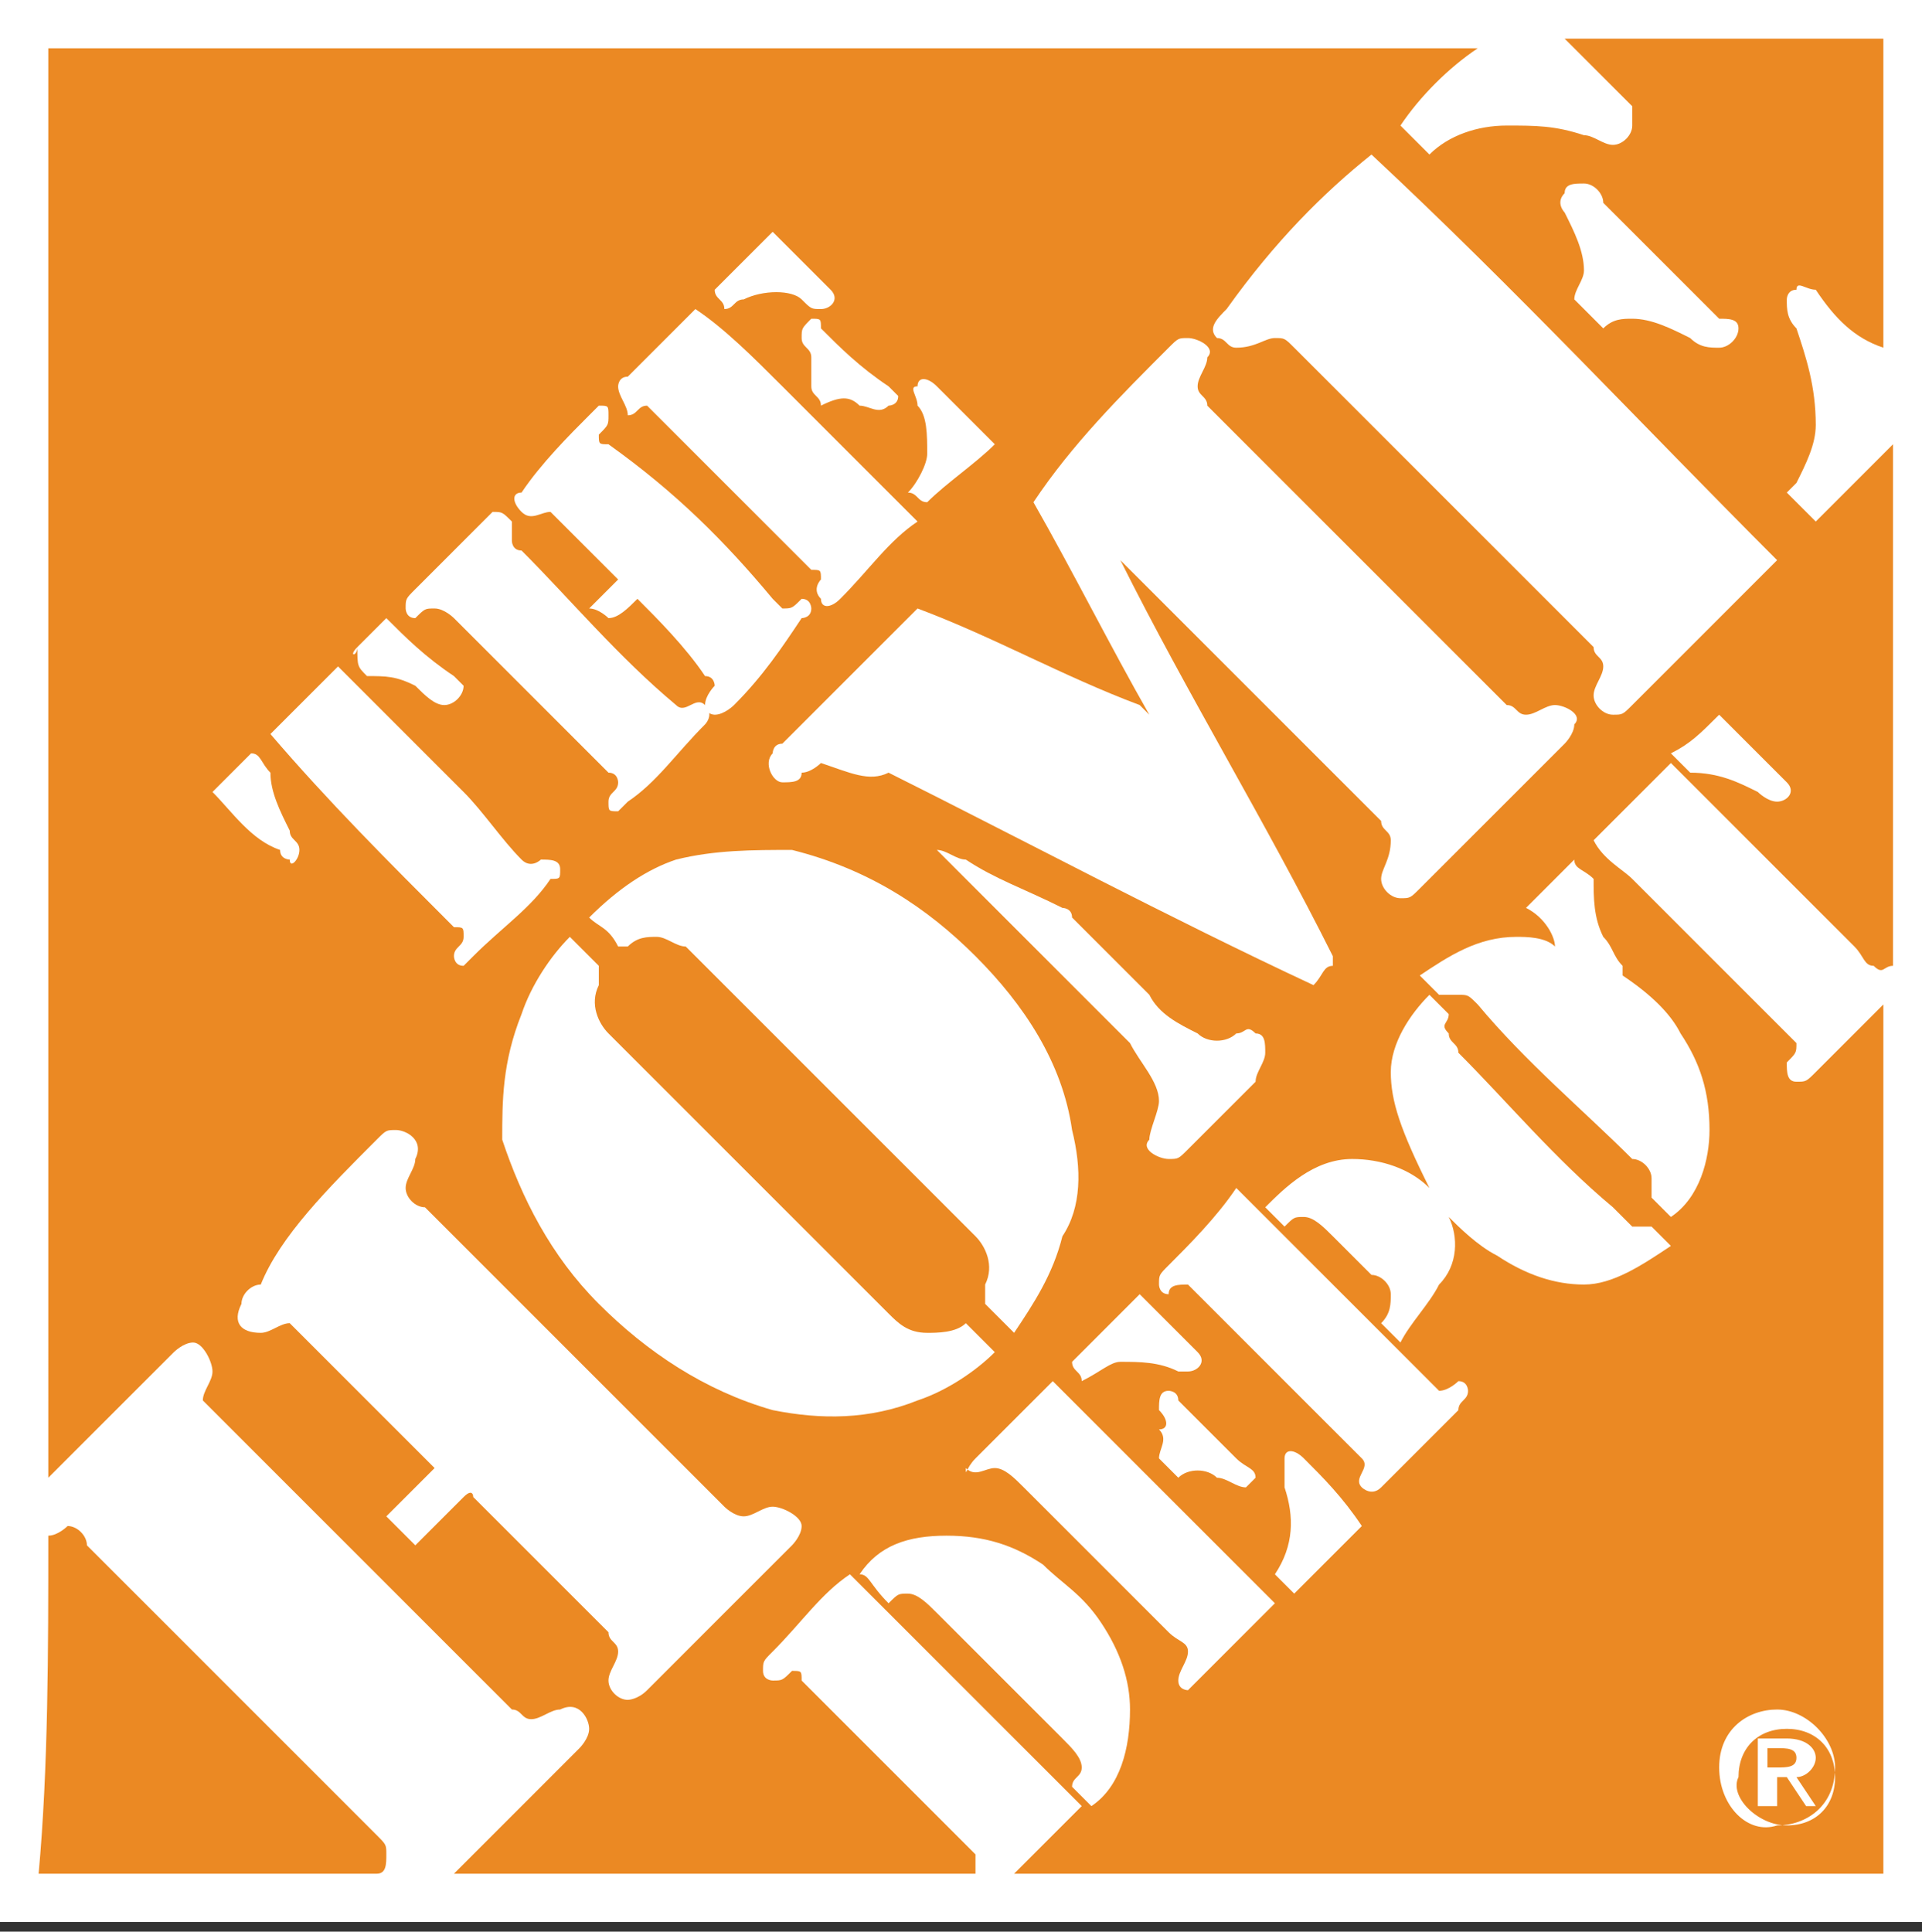
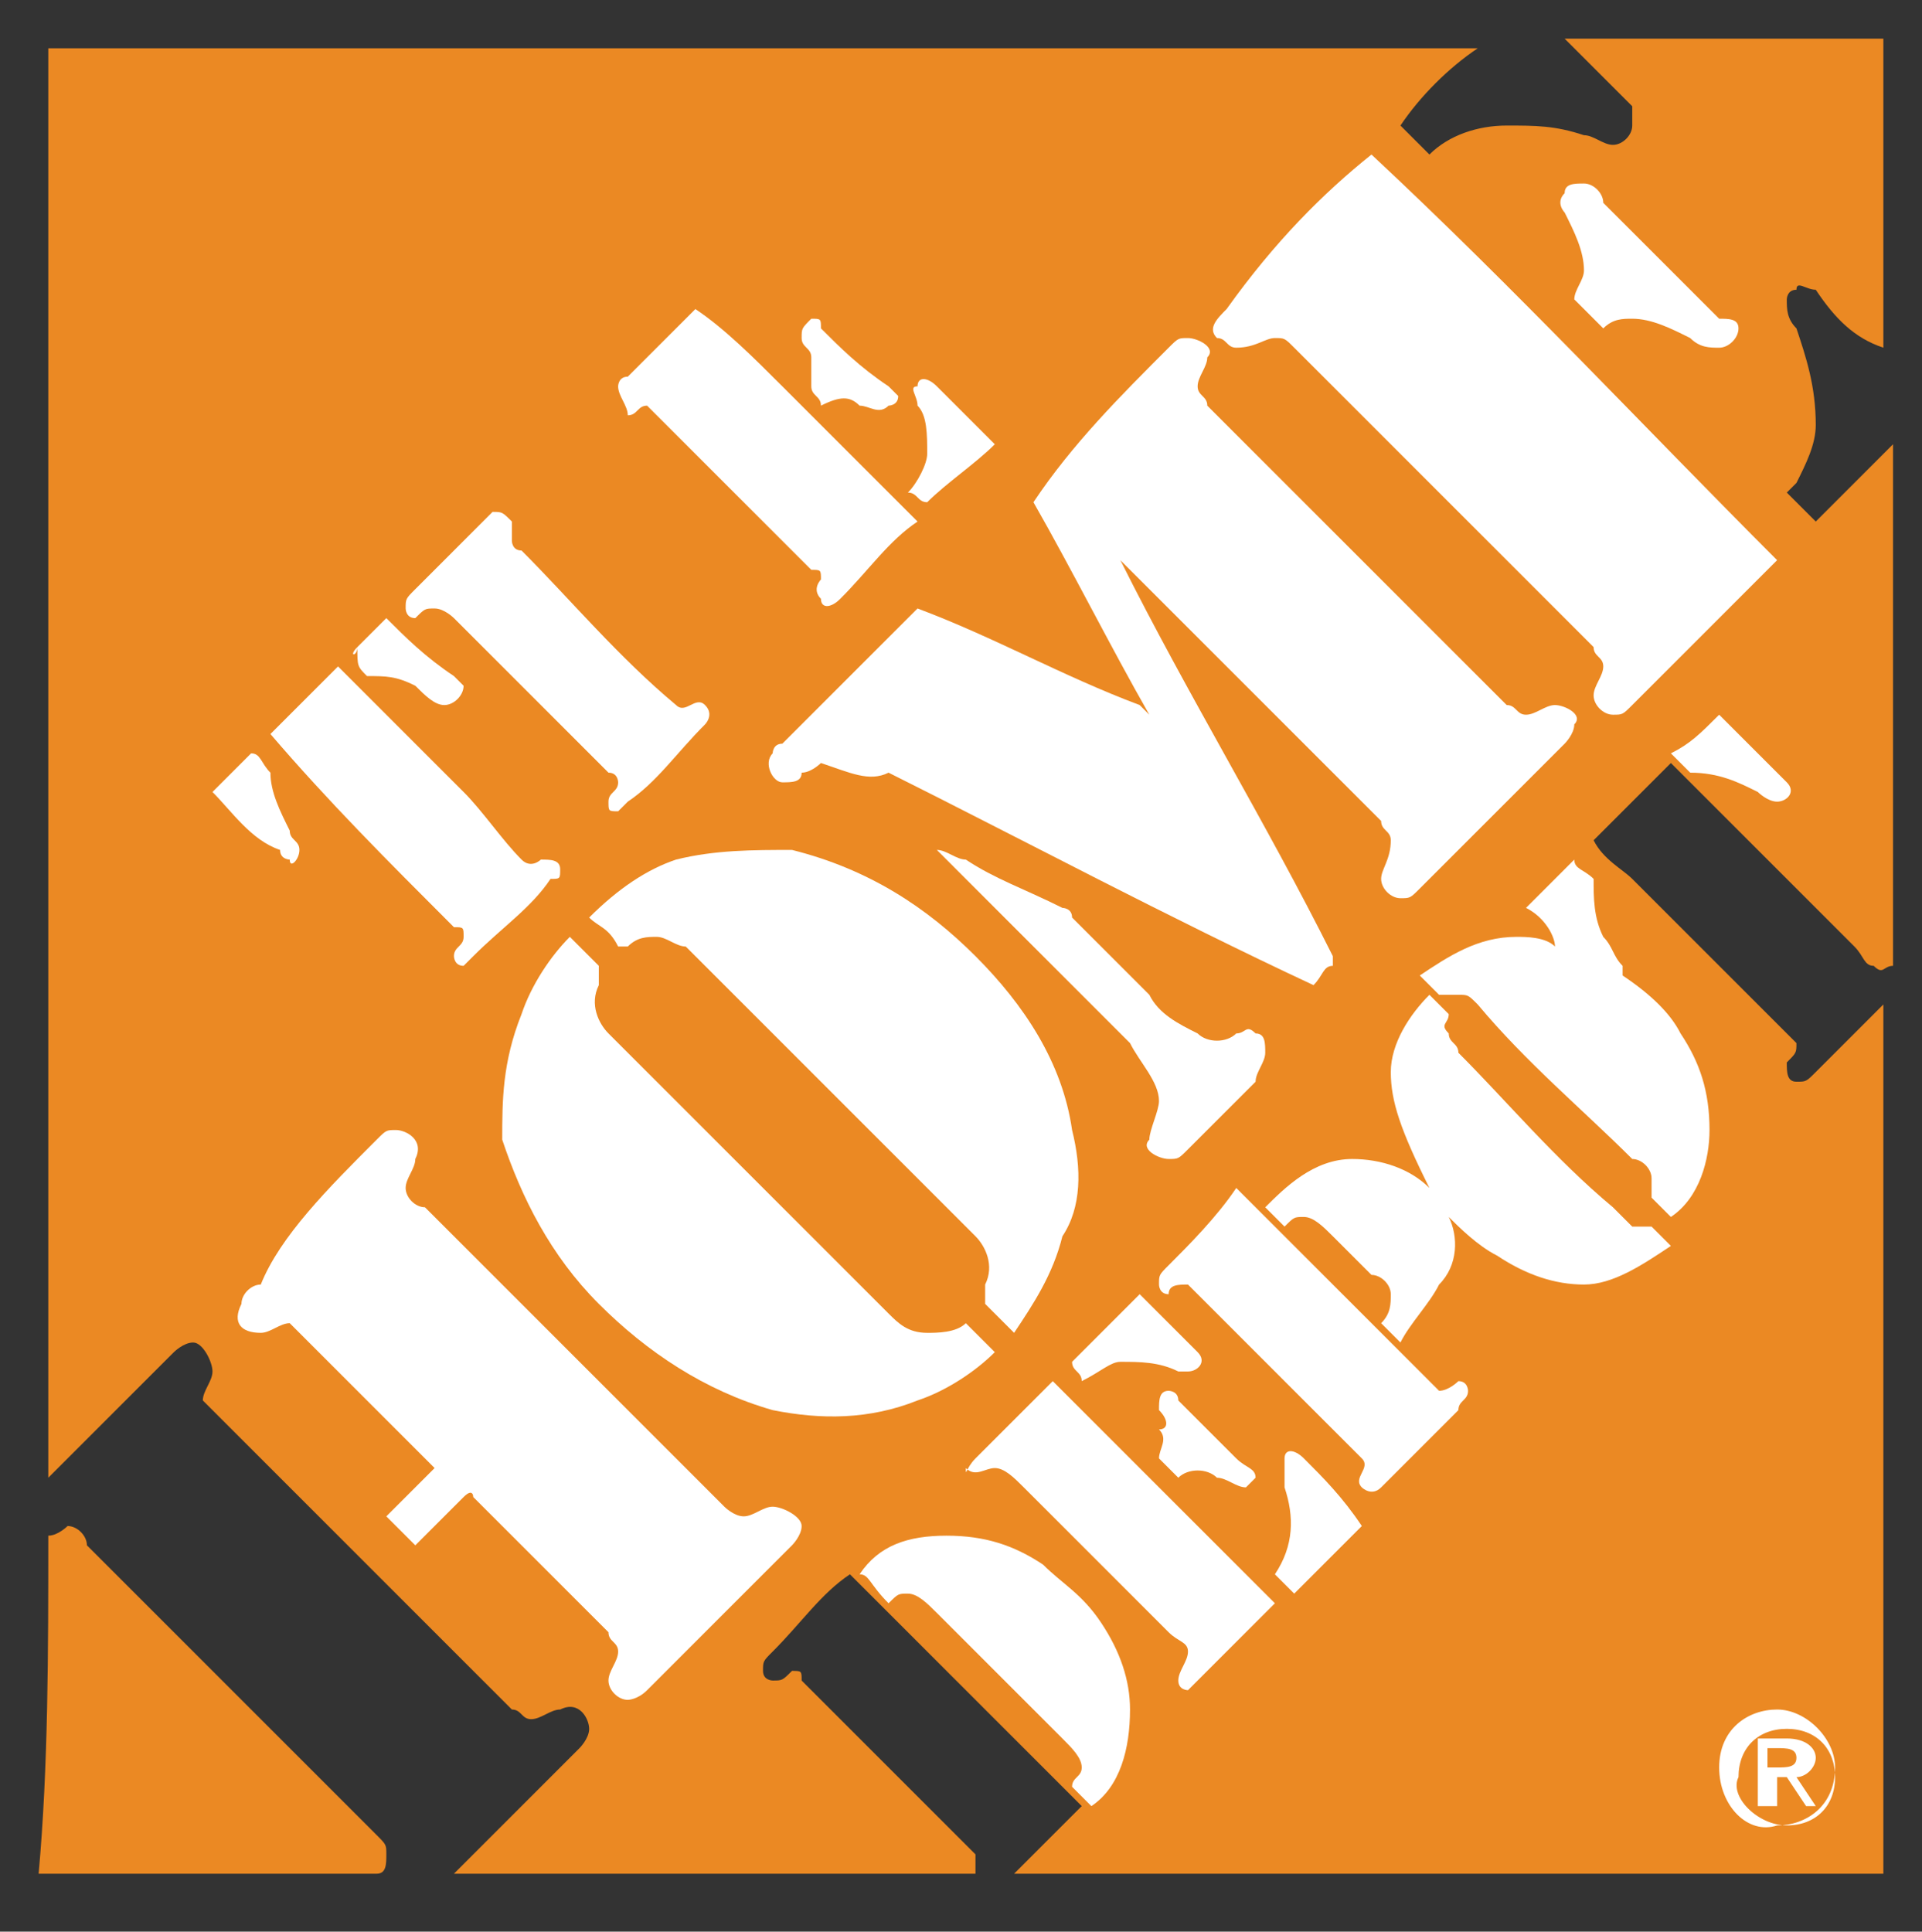
<svg xmlns="http://www.w3.org/2000/svg" xmlns:xlink="http://www.w3.org/1999/xlink" version="1.1" id="Layer_1" x="0px" y="0px" viewBox="0 0 19.9 20" style="enable-background:new 0 0 19.9 20;" xml:space="preserve">
  <rect x="0" y="0" width="19.9" height="20" fill="#333333" stroke="none" />
  <style type="text/css">
	.st0{clip-path:url(#SVGID_4_);fill:#FFFFFF;}
	.st1{fill:#EB8923;}
	.st2{fill:#FFFFFF;}
</style>
  <g id="layer1" transform="translate(-284.5,-352.611)">
    <g id="g4786" transform="matrix(6.937,0,0,-6.937,35.252,799.858)">
      <g>
        <defs>
          <rect id="SVGID_1_" x="-2710.3" y="-2056" width="5494.5" height="4245.7" />
        </defs>
        <clipPath id="SVGID_2_">
          <use xlink:href="#SVGID_1_" style="overflow:visible;" />
        </clipPath>
      </g>
    </g>
  </g>
  <g>
    <g>
      <defs>
        <rect id="SVGID_3_" x="0" y="0" width="19.9" height="19.9" />
      </defs>
      <clipPath id="SVGID_4_">
        <use xlink:href="#SVGID_3_" style="overflow:visible;" />
      </clipPath>
-       <polygon class="st0" points="0,0 19.9,0 19.9,19.9 0,19.9 0,0 0,0   " />
    </g>
    <path class="st1" d="M0.5,0.5c4,0,7.9,0,11.9,0c1,0,1.9,0,2.9,0C15,0.7,14.7,1,14.5,1.3c0.1,0.1,0.2,0.2,0.3,0.3   c0.2-0.2,0.5-0.3,0.8-0.3c0.3,0,0.5,0,0.8,0.1c0.1,0,0.2,0.1,0.3,0.1c0.1,0,0.2-0.1,0.2-0.2c0-0.1,0-0.1,0-0.2   c-0.2-0.2-0.5-0.5-0.7-0.7c1.1,0,2.2,0,3.3,0c0,1.1,0,2.2,0,3.2C19.2,3.5,19,3.3,18.8,3C18.7,3,18.6,2.9,18.6,3   c-0.1,0-0.1,0.1-0.1,0.1c0,0.1,0,0.2,0.1,0.3c0.1,0.3,0.2,0.6,0.2,1c0,0.2-0.1,0.4-0.2,0.6c0,0-0.1,0.1-0.1,0.1   c0.1,0.1,0.2,0.2,0.3,0.3c0.3-0.3,0.5-0.5,0.8-0.8c0,1.8,0,3.6,0,5.4c-0.1,0-0.1,0.1-0.2,0c-0.1,0-0.1-0.1-0.2-0.2   c-0.6-0.6-1.3-1.3-1.9-1.9c-0.3,0.3-0.5,0.5-0.8,0.8c0.1,0.2,0.3,0.3,0.4,0.4c0.5,0.5,1,1,1.6,1.6c0,0,0.1,0.1,0.1,0.1   c0,0.1,0,0.1-0.1,0.2c0,0.1,0,0.2,0.1,0.2c0.1,0,0.1,0,0.2-0.1c0.2-0.2,0.5-0.5,0.7-0.7c0,3,0,6,0,9c-3,0-6,0-9,0   c0.2-0.2,0.5-0.5,0.7-0.7c-0.8-0.8-1.6-1.6-2.4-2.4c-0.3,0.2-0.5,0.5-0.8,0.8c-0.1,0.1-0.1,0.1-0.1,0.2c0,0.1,0.1,0.1,0.1,0.1   c0.1,0,0.1,0,0.2-0.1c0.1,0,0.1,0,0.1,0.1c0.5,0.5,0.9,0.9,1.4,1.4c0.1,0.1,0.2,0.2,0.4,0.4c0,0.1,0,0.1,0,0.2c-1.8,0-3.6,0-5.4,0   c0.4-0.4,0.8-0.8,1.3-1.3C6,18.1,6.1,18,6.1,17.9c0-0.1-0.1-0.3-0.3-0.2c-0.1,0-0.2,0.1-0.3,0.1c-0.1,0-0.1-0.1-0.2-0.1   c-1-1-2-2-3-3c-0.1-0.1-0.1-0.1-0.2-0.2c0-0.1,0.1-0.2,0.1-0.3c0-0.1-0.1-0.3-0.2-0.3c-0.1,0-0.2,0.1-0.2,0.1   c-0.4,0.4-0.9,0.9-1.3,1.3C0.5,10.3,0.5,5.4,0.5,0.5L0.5,0.5L0.5,0.5z" />
    <path class="st2" d="M14.2,1.6C14.2,1.5,14.2,1.5,14.2,1.6c1.5,1.4,2.8,2.8,4.2,4.2c-0.5,0.5-1,1-1.5,1.5c-0.1,0.1-0.1,0.1-0.2,0.1   c-0.1,0-0.2-0.1-0.2-0.2c0-0.1,0.1-0.2,0.1-0.3c0-0.1-0.1-0.1-0.1-0.2c-1-1-2.1-2.1-3.1-3.1c-0.1-0.1-0.1-0.1-0.2-0.1   c-0.1,0-0.2,0.1-0.4,0.1c-0.1,0-0.1-0.1-0.2-0.1c-0.1-0.1,0-0.2,0.1-0.3C13.2,2.5,13.7,2,14.2,1.6L14.2,1.6L14.2,1.6z" />
    <path class="st2" d="M16.2,2c0-0.1,0.1-0.1,0.2-0.1c0.1,0,0.2,0.1,0.2,0.2c0.4,0.4,0.8,0.8,1.2,1.2C17.9,3.3,18,3.3,18,3.4   c0,0.1-0.1,0.2-0.2,0.2c-0.1,0-0.2,0-0.3-0.1c-0.2-0.1-0.4-0.2-0.6-0.2c-0.1,0-0.2,0-0.3,0.1c-0.1-0.1-0.2-0.2-0.3-0.3   c0-0.1,0.1-0.2,0.1-0.3c0-0.2-0.1-0.4-0.2-0.6C16.2,2.2,16.1,2.1,16.2,2L16.2,2L16.2,2z" />
-     <path class="st2" d="M7.4,3C7.6,2.8,7.8,2.6,8,2.4C8.2,2.6,8.4,2.8,8.6,3c0.1,0.1,0,0.2-0.1,0.2c-0.1,0-0.1,0-0.2-0.1   C8.2,3,7.9,3,7.7,3.1c-0.1,0-0.1,0.1-0.2,0.1C7.5,3.1,7.4,3.1,7.4,3L7.4,3L7.4,3z" />
    <path class="st2" d="M7.2,3.2C7.5,3.4,7.8,3.7,8.1,4C8.6,4.5,9,4.9,9.5,5.4C9.2,5.6,9,5.9,8.7,6.2c-0.1,0.1-0.2,0.1-0.2,0   c-0.1-0.1,0-0.2,0-0.2c0-0.1,0-0.1-0.1-0.1c-0.5-0.5-1-1-1.6-1.6c0,0-0.1-0.1-0.1-0.1c-0.1,0-0.1,0.1-0.2,0.1   C6.5,4.2,6.4,4.1,6.4,4c0,0,0-0.1,0.1-0.1C6.7,3.7,7,3.4,7.2,3.2L7.2,3.2L7.2,3.2z" />
    <path class="st2" d="M8.3,3.5c0-0.1,0-0.1,0.1-0.2c0.1,0,0.1,0,0.1,0.1C8.7,3.6,8.9,3.8,9.2,4c0,0,0.1,0.1,0.1,0.1   c0,0.1-0.1,0.1-0.1,0.1C9.1,4.3,9,4.2,8.9,4.2c-0.1-0.1-0.2-0.1-0.4,0C8.5,4.1,8.4,4.1,8.4,4c0-0.1,0-0.2,0-0.3   C8.4,3.6,8.3,3.6,8.3,3.5L8.3,3.5L8.3,3.5z" />
    <path class="st2" d="M12.1,3.6c0.1-0.1,0.1-0.1,0.2-0.1c0.1,0,0.3,0.1,0.2,0.2c0,0.1-0.1,0.2-0.1,0.3c0,0.1,0.1,0.1,0.1,0.2   c1,1,2,2,3.1,3.1c0.1,0,0.1,0.1,0.2,0.1c0.1,0,0.2-0.1,0.3-0.1c0.1,0,0.3,0.1,0.2,0.2c0,0.1-0.1,0.2-0.1,0.2c-0.5,0.5-1,1-1.5,1.5   c-0.1,0.1-0.1,0.1-0.2,0.1c-0.1,0-0.2-0.1-0.2-0.2c0-0.1,0.1-0.2,0.1-0.4c0-0.1-0.1-0.1-0.1-0.2c-0.9-0.9-1.8-1.8-2.7-2.7   c0.7,1.4,1.5,2.7,2.2,4.1c0,0,0,0,0,0.1c-0.1,0-0.1,0.1-0.2,0.2c-1.5-0.7-3-1.5-4.4-2.2C9,8.1,8.8,8,8.5,7.9C8.5,7.9,8.4,8,8.3,8   C8.3,8.1,8.2,8.1,8.1,8.1C8,8.1,7.9,7.9,8,7.8C8,7.8,8,7.7,8.1,7.7c0.5-0.5,1-1,1.4-1.4C10.3,6.6,11,7,11.8,7.3c0,0,0,0,0.1,0.1   c0,0,0,0,0,0l0,0c-0.4-0.7-0.8-1.5-1.2-2.2C11.1,4.6,11.6,4.1,12.1,3.6L12.1,3.6L12.1,3.6z" />
    <path class="st2" d="M9.5,4c0-0.1,0.1-0.1,0.2,0c0.2,0.2,0.4,0.4,0.6,0.6C10.1,4.8,9.8,5,9.6,5.2C9.5,5.2,9.5,5.1,9.4,5.1   C9.5,5,9.6,4.8,9.6,4.7c0-0.2,0-0.4-0.1-0.5C9.5,4.1,9.4,4,9.5,4L9.5,4L9.5,4z" />
-     <path class="st2" d="M6.1,4.3c0,0,0.1-0.1,0.1-0.1c0.1,0,0.1,0,0.1,0.1c0,0.1,0,0.1-0.1,0.2c0,0.1,0,0.1,0.1,0.1   C7,5.1,7.5,5.6,8,6.2c0,0,0.1,0.1,0.1,0.1c0.1,0,0.1,0,0.2-0.1c0.1,0,0.1,0.1,0.1,0.1c0,0.1-0.1,0.1-0.1,0.1C8.1,6.7,7.9,7,7.6,7.3   c0,0-0.1,0.1-0.2,0.1c0,0-0.1,0-0.1-0.1c0-0.1,0.1-0.2,0.1-0.2c0,0,0-0.1-0.1-0.1C7.1,6.7,6.8,6.4,6.6,6.2C6.5,6.3,6.4,6.4,6.3,6.4   C6.3,6.4,6.2,6.3,6.1,6.3C6.2,6.2,6.3,6.1,6.4,6C6.2,5.8,6,5.6,5.8,5.4c0,0-0.1-0.1-0.1-0.1c-0.1,0-0.2,0.1-0.3,0   c-0.1-0.1-0.1-0.2,0-0.2C5.6,4.8,5.9,4.5,6.1,4.3L6.1,4.3L6.1,4.3z" />
    <path class="st2" d="M5.1,5.3c0.1,0,0.1,0,0.2,0.1c0,0.1,0,0.2,0,0.2c0,0,0,0.1,0.1,0.1C5.9,6.2,6.4,6.8,7,7.3   c0.1,0.1,0.2-0.1,0.3,0c0.1,0.1,0,0.2,0,0.2C7,7.8,6.8,8.1,6.5,8.3c0,0-0.1,0.1-0.1,0.1c-0.1,0-0.1,0-0.1-0.1   c0-0.1,0.1-0.1,0.1-0.2c0,0,0-0.1-0.1-0.1c-0.5-0.5-1-1-1.6-1.6c0,0-0.1-0.1-0.2-0.1c-0.1,0-0.1,0-0.2,0.1c-0.1,0-0.1-0.1-0.1-0.1   c0-0.1,0-0.1,0.1-0.2C4.5,5.9,4.8,5.6,5.1,5.3C5.1,5.3,5.1,5.3,5.1,5.3L5.1,5.3L5.1,5.3z" />
    <path class="st2" d="M3.7,6.7C3.8,6.6,3.9,6.5,4,6.4C4.2,6.6,4.4,6.8,4.7,7c0,0,0.1,0.1,0.1,0.1c0,0.1-0.1,0.2-0.2,0.2   c-0.1,0-0.2-0.1-0.3-0.2C4.1,7,4,7,3.8,7C3.7,6.9,3.7,6.9,3.7,6.7C3.6,6.8,3.7,6.8,3.7,6.7L3.7,6.7L3.7,6.7z" />
    <path class="st2" d="M2.8,7.6C3,7.4,3.2,7.2,3.5,6.9c0.4,0.4,0.8,0.8,1.3,1.3C5,8.4,5.2,8.7,5.4,8.9c0.1,0.1,0.2,0,0.2,0   c0.1,0,0.2,0,0.2,0.1c0,0.1,0,0.1-0.1,0.1C5.5,9.4,5.2,9.6,4.9,9.9c0,0-0.1,0.1-0.1,0.1c-0.1,0-0.1-0.1-0.1-0.1   c0-0.1,0.1-0.1,0.1-0.2c0-0.1,0-0.1-0.1-0.1C4,8.9,3.4,8.3,2.8,7.6C2.8,7.6,2.8,7.6,2.8,7.6L2.8,7.6L2.8,7.6z" />
    <path class="st2" d="M17.8,7.4c0.2,0.2,0.5,0.5,0.7,0.7c0.1,0.1,0,0.2-0.1,0.2c-0.1,0-0.2-0.1-0.2-0.1C18,8.1,17.8,8,17.5,8   c-0.1-0.1-0.1-0.1-0.2-0.2C17.5,7.7,17.6,7.6,17.8,7.4L17.8,7.4L17.8,7.4z" />
    <path class="st2" d="M2.6,7.8c0.1,0,0.1,0.1,0.2,0.2c0,0.2,0.1,0.4,0.2,0.6c0,0.1,0.1,0.1,0.1,0.2C3.1,8.9,3,9,3,8.9   c0,0-0.1,0-0.1-0.1C2.6,8.7,2.4,8.4,2.2,8.2C2.3,8.1,2.5,7.9,2.6,7.8L2.6,7.8L2.6,7.8z" />
    <path class="st2" d="M7,8.9c0.4-0.1,0.8-0.1,1.2-0.1C9,9,9.6,9.4,10.1,9.9c0.5,0.5,0.9,1.1,1,1.8c0.1,0.4,0.1,0.8-0.1,1.1   c-0.1,0.4-0.3,0.7-0.5,1c-0.1-0.1-0.2-0.2-0.3-0.3c0-0.1,0-0.1,0-0.2c0.1-0.2,0-0.4-0.1-0.5c-1-1-2-2-3-3C7,9.8,6.9,9.7,6.8,9.7   c-0.1,0-0.2,0-0.3,0.1c0,0-0.1,0-0.1,0C6.3,9.6,6.2,9.6,6.1,9.5c0,0,0,0,0,0C6.4,9.2,6.7,9,7,8.9L7,8.9L7,8.9z" />
    <path class="st2" d="M9.7,8.8c0.1,0,0.2,0.1,0.3,0.1c0.3,0.2,0.6,0.3,1,0.5c0,0,0.1,0,0.1,0.1c0.3,0.3,0.5,0.5,0.8,0.8   c0.1,0.2,0.3,0.3,0.5,0.4c0.1,0.1,0.3,0.1,0.4,0c0.1,0,0.1-0.1,0.2,0c0.1,0,0.1,0.1,0.1,0.2c0,0.1-0.1,0.2-0.1,0.3   c-0.2,0.2-0.5,0.5-0.7,0.7c-0.1,0.1-0.1,0.1-0.2,0.1c-0.1,0-0.3-0.1-0.2-0.2c0-0.1,0.1-0.3,0.1-0.4c0-0.2-0.2-0.4-0.3-0.6   c-0.5-0.5-1.1-1.1-1.6-1.6C9.9,9,9.8,8.9,9.7,8.8L9.7,8.8L9.7,8.8z" />
    <path class="st2" d="M15.8,9.4c0.1-0.1,0.3-0.3,0.5-0.5C16.3,9,16.4,9,16.5,9.1c0,0.2,0,0.4,0.1,0.6c0.1,0.1,0.1,0.2,0.2,0.3   c0,0,0,0.1,0,0.1c0.3,0.2,0.5,0.4,0.6,0.6c0.2,0.3,0.3,0.6,0.3,1c0,0.3-0.1,0.7-0.4,0.9c-0.1-0.1-0.1-0.1-0.2-0.2   c0-0.1,0-0.1,0-0.2c0-0.1-0.1-0.2-0.2-0.2c-0.5-0.5-1.1-1-1.6-1.6c-0.1-0.1-0.1-0.1-0.2-0.1c-0.1,0-0.1,0-0.2,0   c-0.1-0.1-0.1-0.1-0.2-0.2c0.3-0.2,0.6-0.4,1-0.4c0.1,0,0.3,0,0.4,0.1C16.1,9.7,16,9.5,15.8,9.4L15.8,9.4L15.8,9.4z" />
    <path class="st2" d="M5.4,10.5c0.1-0.3,0.3-0.6,0.5-0.8C6,9.8,6.1,9.9,6.2,10c0,0.1,0,0.1,0,0.2c-0.1,0.2,0,0.4,0.1,0.5   c1,1,1.9,1.9,2.9,2.9c0.1,0.1,0.2,0.2,0.4,0.2c0.1,0,0.3,0,0.4-0.1c0.1,0.1,0.2,0.2,0.3,0.3c-0.2,0.2-0.5,0.4-0.8,0.5   C9,14.7,8.5,14.7,8,14.6c-0.7-0.2-1.3-0.6-1.8-1.1c-0.5-0.5-0.8-1.1-1-1.7C5.2,11.4,5.2,11,5.4,10.5L5.4,10.5L5.4,10.5z" />
    <path class="st2" d="M14.4,11.1c0-0.3,0.2-0.6,0.4-0.8c0.1,0.1,0.1,0.1,0.2,0.2c0,0.1-0.1,0.1,0,0.2c0,0.1,0.1,0.1,0.1,0.2   c0.5,0.5,1,1.1,1.6,1.6c0.1,0.1,0.1,0.1,0.2,0.2c0.1,0,0.2,0,0.2,0c0.1,0.1,0.1,0.1,0.2,0.2c-0.3,0.2-0.6,0.4-0.9,0.4   c-0.3,0-0.6-0.1-0.9-0.3c-0.2-0.1-0.4-0.3-0.5-0.4c0.1,0.2,0.1,0.5-0.1,0.7c-0.1,0.2-0.3,0.4-0.4,0.6c-0.1-0.1-0.1-0.1-0.2-0.2   c0.1-0.1,0.1-0.2,0.1-0.3c0-0.1-0.1-0.2-0.2-0.2c-0.1-0.1-0.3-0.3-0.4-0.4c-0.1-0.1-0.2-0.2-0.3-0.2c-0.1,0-0.1,0-0.2,0.1   c-0.1-0.1-0.1-0.1-0.2-0.2c0.2-0.2,0.5-0.5,0.9-0.5c0.3,0,0.6,0.1,0.8,0.3C14.5,11.7,14.4,11.4,14.4,11.1L14.4,11.1L14.4,11.1z" />
    <path class="st2" d="M3.9,11.8c0.1-0.1,0.1-0.1,0.2-0.1c0.1,0,0.3,0.1,0.2,0.3c0,0.1-0.1,0.2-0.1,0.3c0,0.1,0.1,0.2,0.2,0.2   c1,1,2,2,3.1,3.1c0,0,0.1,0.1,0.2,0.1c0.1,0,0.2-0.1,0.3-0.1c0.1,0,0.3,0.1,0.3,0.2c0,0.1-0.1,0.2-0.1,0.2c-0.5,0.5-1,1-1.5,1.5   c-0.1,0.1-0.2,0.1-0.2,0.1c-0.1,0-0.2-0.1-0.2-0.2c0-0.1,0.1-0.2,0.1-0.3c0-0.1-0.1-0.1-0.1-0.2c-0.5-0.5-0.9-0.9-1.4-1.4   c0,0,0-0.1-0.1,0c-0.2,0.2-0.3,0.3-0.5,0.5c-0.1-0.1-0.2-0.2-0.3-0.3c0.2-0.2,0.3-0.3,0.5-0.5c0,0,0,0,0,0   c-0.4-0.4-0.9-0.9-1.3-1.3c-0.1-0.1-0.1-0.1-0.2-0.2c-0.1,0-0.2,0.1-0.3,0.1c-0.2,0-0.3-0.1-0.2-0.3c0-0.1,0.1-0.2,0.2-0.2   C2.9,12.8,3.4,12.3,3.9,11.8L3.9,11.8L3.9,11.8z" />
    <path class="st2" d="M12.8,12.3c0.2,0.2,0.5,0.5,0.7,0.7c0.4,0.4,0.9,0.9,1.3,1.3c0,0,0.1,0.1,0.1,0.1c0.1,0,0.2-0.1,0.2-0.1   c0.1,0,0.1,0.1,0.1,0.1c0,0.1-0.1,0.1-0.1,0.2c-0.3,0.3-0.6,0.6-0.8,0.8c-0.1,0.1-0.2,0-0.2,0c-0.1-0.1,0.1-0.2,0-0.3   c-0.6-0.6-1.2-1.2-1.7-1.7c0,0-0.1-0.1-0.1-0.1c-0.1,0-0.2,0-0.2,0.1c-0.1,0-0.1-0.1-0.1-0.1c0-0.1,0-0.1,0.1-0.2   C12.3,12.9,12.6,12.6,12.8,12.3L12.8,12.3L12.8,12.3z" />
    <path class="st2" d="M11.1,14.1c0.2-0.2,0.5-0.5,0.7-0.7c0.2,0.2,0.4,0.4,0.6,0.6c0.1,0.1,0,0.2-0.1,0.2c-0.1,0-0.1,0-0.1,0   c-0.2-0.1-0.4-0.1-0.6-0.1c-0.1,0-0.2,0.1-0.4,0.2C11.2,14.2,11.1,14.2,11.1,14.1L11.1,14.1L11.1,14.1z" />
    <path class="st2" d="M10.1,15.1c0.3-0.3,0.6-0.6,0.8-0.8c0.4,0.4,0.9,0.9,1.3,1.3c0.3,0.3,0.7,0.7,1,1c-0.3,0.3-0.5,0.5-0.8,0.8   c0,0-0.1,0.1-0.1,0.1c0,0-0.1,0-0.1-0.1c0-0.1,0.1-0.2,0.1-0.3c0-0.1-0.1-0.1-0.2-0.2c-0.5-0.5-1-1-1.5-1.5   c-0.1-0.1-0.2-0.2-0.3-0.2c-0.1,0-0.2,0.1-0.3,0C10,15.3,10,15.2,10.1,15.1L10.1,15.1L10.1,15.1z" />
    <path class="st2" d="M12,14.6c0-0.1,0-0.2,0.1-0.2c0,0,0.1,0,0.1,0.1c0.2,0.2,0.4,0.4,0.6,0.6c0.1,0.1,0.2,0.1,0.2,0.2   c0,0-0.1,0.1-0.1,0.1c-0.1,0-0.2-0.1-0.3-0.1c-0.1-0.1-0.3-0.1-0.4,0c-0.1-0.1-0.1-0.1-0.2-0.2c0-0.1,0.1-0.2,0-0.3   C12.1,14.8,12.1,14.7,12,14.6L12,14.6L12,14.6z" />
    <path class="st2" d="M13.3,15.1c0-0.1,0.1-0.1,0.2,0c0.2,0.2,0.4,0.4,0.6,0.7c-0.2,0.2-0.5,0.5-0.7,0.7c-0.1-0.1-0.1-0.1-0.2-0.2   c0.2-0.3,0.2-0.6,0.1-0.9C13.3,15.3,13.3,15.2,13.3,15.1L13.3,15.1L13.3,15.1z" />
    <path class="st1" d="M0.5,15.9c0.1,0,0.2-0.1,0.2-0.1c0.1,0,0.2,0.1,0.2,0.2c1,1,2,2,3,3c0.1,0.1,0.1,0.1,0.1,0.2   c0,0.1,0,0.2-0.1,0.2c-1.2,0-2.4,0-3.5,0C0.5,18.3,0.5,17.1,0.5,15.9L0.5,15.9L0.5,15.9z" />
    <path class="st2" d="M9.8,15.9c0.4,0,0.7,0.1,1,0.3c0.2,0.2,0.4,0.3,0.6,0.6c0.2,0.3,0.3,0.6,0.3,0.9c0,0.4-0.1,0.8-0.4,1   c-0.1-0.1-0.1-0.1-0.2-0.2c0-0.1,0.1-0.1,0.1-0.2c0-0.1-0.1-0.2-0.2-0.3c-0.4-0.4-0.9-0.9-1.3-1.3c-0.1-0.1-0.2-0.2-0.3-0.2   c-0.1,0-0.1,0-0.2,0.1C9,16.4,9,16.3,8.9,16.3C9.1,16,9.4,15.9,9.8,15.9L9.8,15.9L9.8,15.9z" />
    <path class="st2" d="M18.4,18.3c0.1,0,0.2,0,0.2-0.1c0-0.1-0.1-0.1-0.2-0.1h-0.1v0.2H18.4L18.4,18.3z M18.3,18.7h-0.1V18h0.3   c0.2,0,0.3,0.1,0.3,0.2c0,0.1-0.1,0.2-0.2,0.2l0.2,0.3h-0.1l-0.2-0.3h-0.1V18.7L18.3,18.7z M18.5,18.9c0.3,0,0.5-0.2,0.5-0.5   c0-0.3-0.2-0.5-0.5-0.5c-0.3,0-0.5,0.2-0.5,0.5C17.9,18.6,18.2,18.9,18.5,18.9L18.5,18.9z M17.8,18.3c0-0.4,0.3-0.6,0.6-0.6   c0.3,0,0.6,0.3,0.6,0.6c0,0.4-0.3,0.6-0.6,0.6C18.1,19,17.8,18.7,17.8,18.3L17.8,18.3z" />
  </g>
</svg>